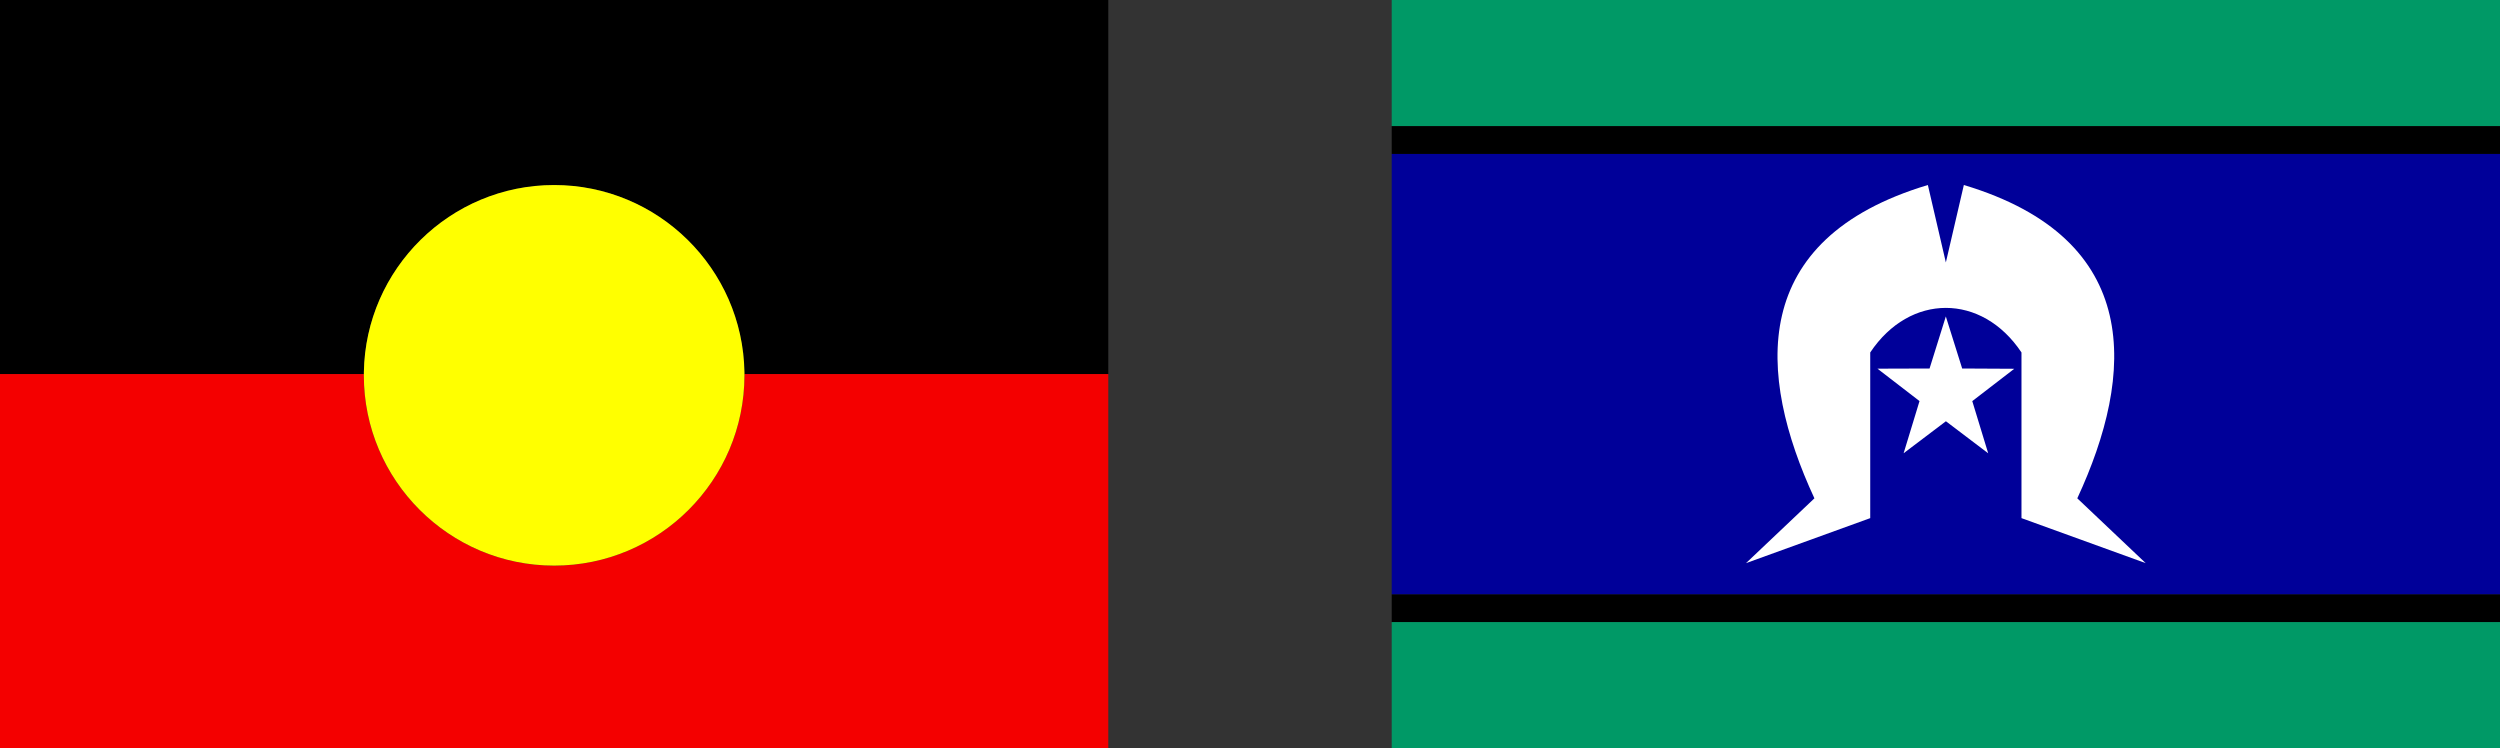
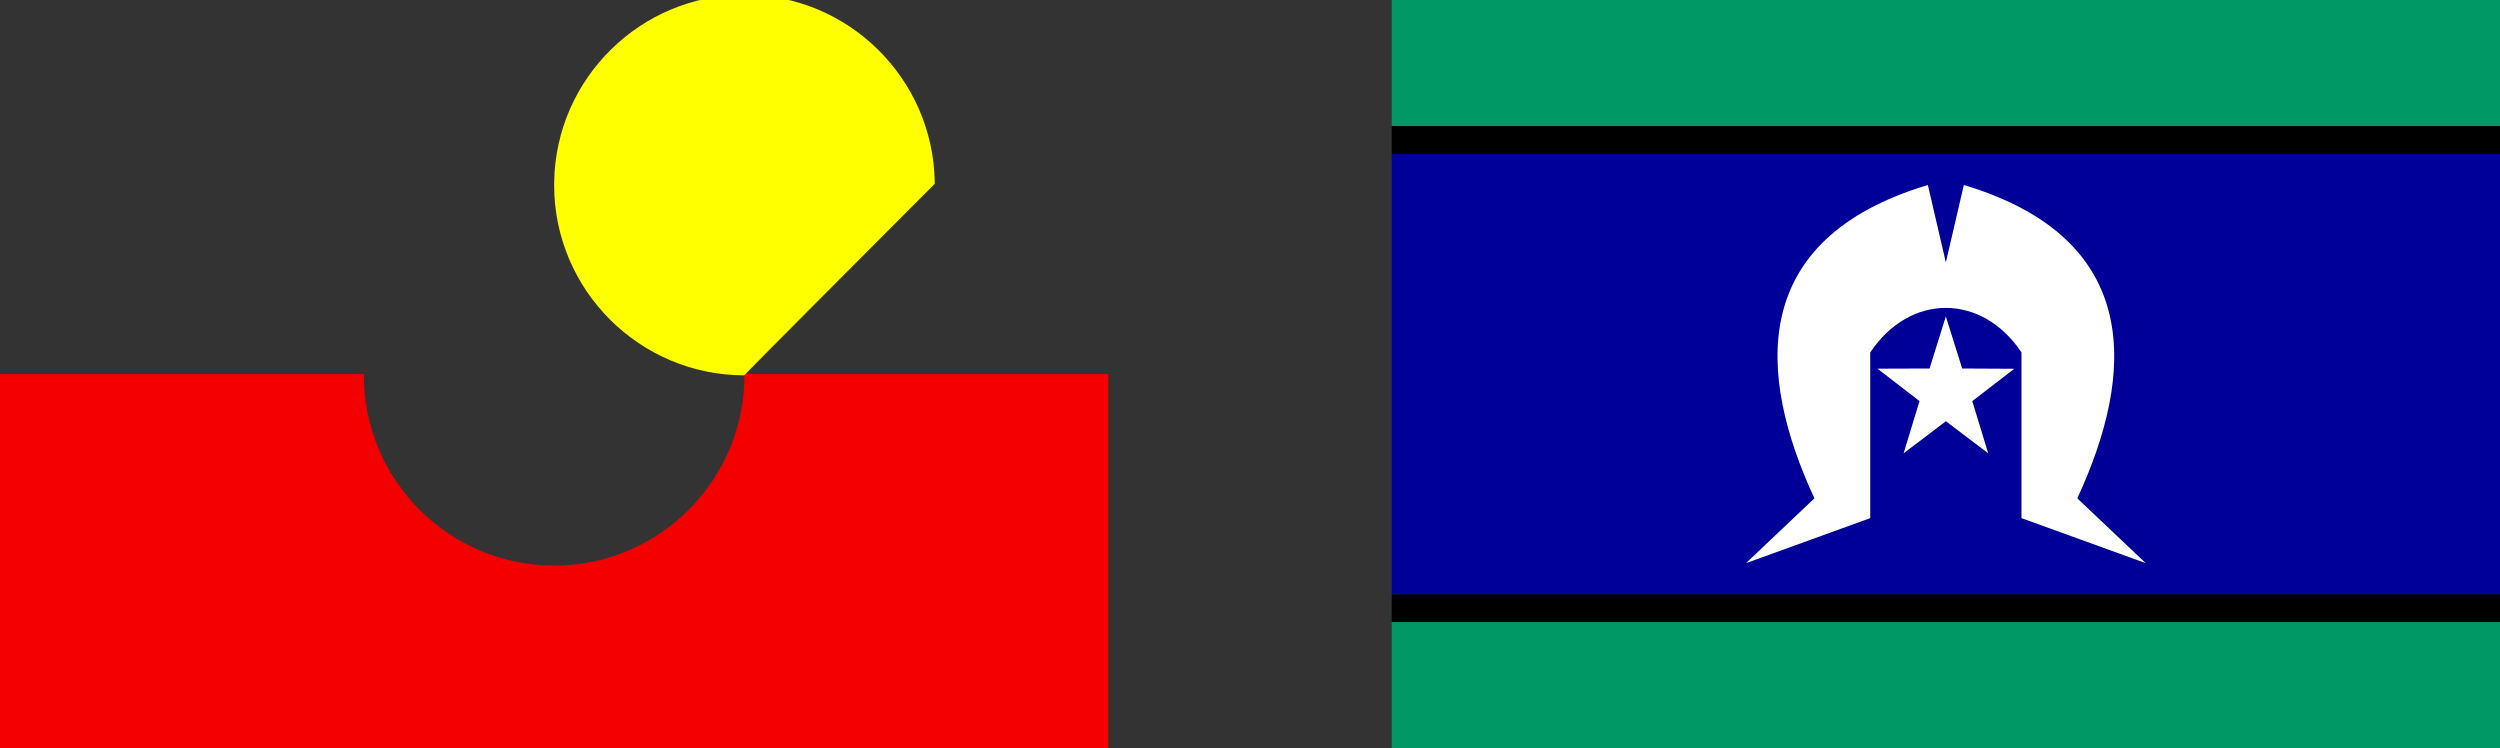
<svg xmlns="http://www.w3.org/2000/svg" version="1.1" id="Layer_1" x="0px" y="0px" viewBox="0 0 896.2 268.2" style="enable-background:new 0 0 896.2 268.2;" xml:space="preserve">
  <rect x="0" y="0" width="896.2" height="268.2" fill="#333333" stroke="none" />
  <style type="text/css">
	.st0{fill:#009966;}
	.st1{fill:#000099;}
	.st2{fill:#F40000;}
	.st3{fill:#FFFF00;}
	.st4{fill:#FFFFFF;}
</style>
  <g>
    <rect x="498.9" y="45.19" width="397.3" height="10" />
    <rect x="498.9" y="213.02" width="397.3" height="9.99" />
    <rect x="498.9" y="223.01" class="st0" width="397.3" height="45.19" />
    <rect x="498.9" class="st0" width="397.3" height="45.19" />
    <rect x="498.9" y="55.19" class="st1" width="397.3" height="157.83" />
-     <path d="M397.3,0v134.1H266.86c0.01-0.22,0-0.44,0-0.66c-0.59-37.1-30.97-67.11-68.21-67.11c-37.24,0-67.62,30.01-68.21,67.11   c0,0.22-0.01,0.44,0,0.66H0V0H397.3z" />
    <path class="st2" d="M397.3,134.1v134.1H0V134.1h130.44c-0.01,0.15-0.01,0.3-0.01,0.45c0,37.61,30.61,68.21,68.22,68.21   c37.61,0,68.22-30.59,68.22-68.21c0-0.15,0-0.3-0.01-0.45H397.3z" />
-     <path class="st3" d="M266.87,134.55c0,37.62-30.61,68.21-68.22,68.21c-37.61,0-68.22-30.6-68.22-68.21c0-0.15,0-0.3,0.01-0.45   c-0.01-0.22,0-0.44,0-0.66c0.59-37.1,30.97-67.11,68.21-67.11c37.24,0,67.62,30.01,68.21,67.11c0,0.22,0.01,0.44,0,0.66   C266.87,134.25,266.87,134.4,266.87,134.55z" />
+     <path class="st3" d="M266.87,134.55c-37.61,0-68.22-30.6-68.22-68.21c0-0.15,0-0.3,0.01-0.45   c-0.01-0.22,0-0.44,0-0.66c0.59-37.1,30.97-67.11,68.21-67.11c37.24,0,67.62,30.01,68.21,67.11c0,0.22,0.01,0.44,0,0.66   C266.87,134.25,266.87,134.4,266.87,134.55z" />
  </g>
  <path class="st4" d="M625.9,201.88l44.54-16.14v-59.39c14.2-21.3,40.02-21.3,54.22,0v59.39l44.54,16.14l-24.53-23.24  C765.33,134.1,768.55,85.69,704,66.32l-6.45,27.76l-6.45-27.76c-64.55,19.36-61.32,67.78-40.67,112.32L625.9,201.88L625.9,201.88z" />
  <polygon class="st4" points="703.4,132.1 697.54,113.44 691.71,132.1 673.03,132.16 688.11,143.78 682.41,162.48 697.57,151.01   712.73,162.5 707.02,143.79 722.08,132.2 " />
</svg>